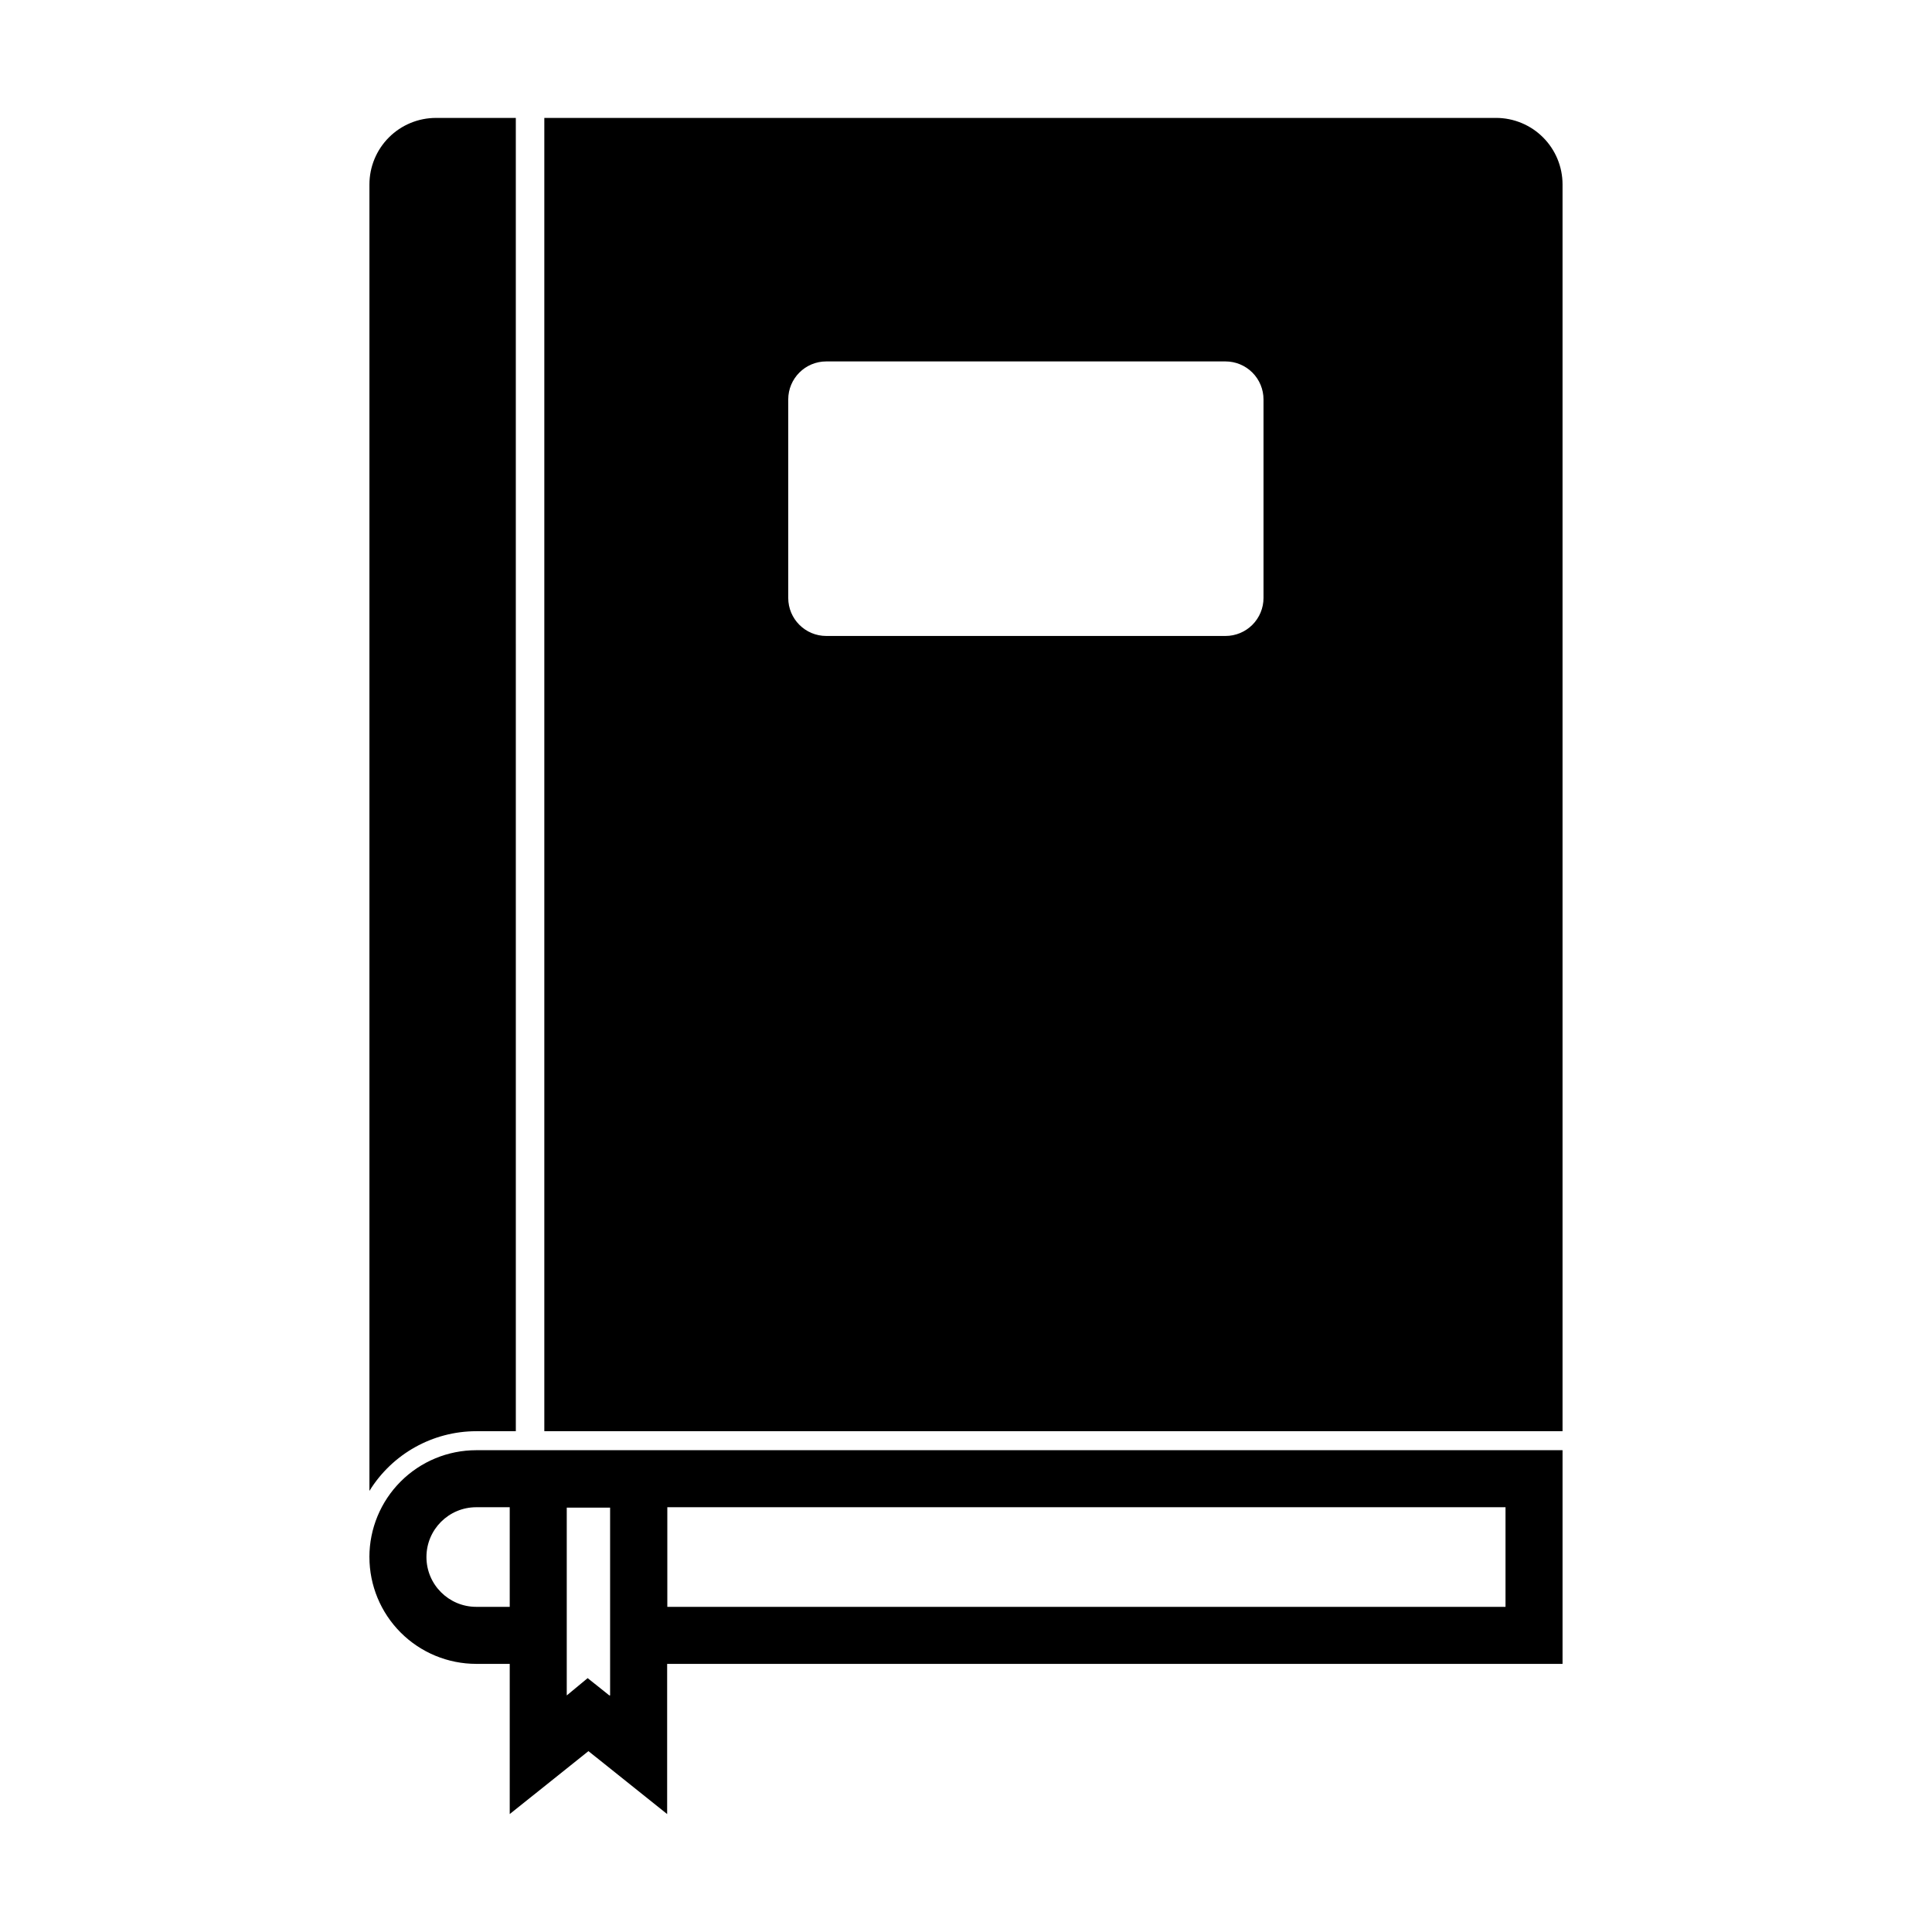
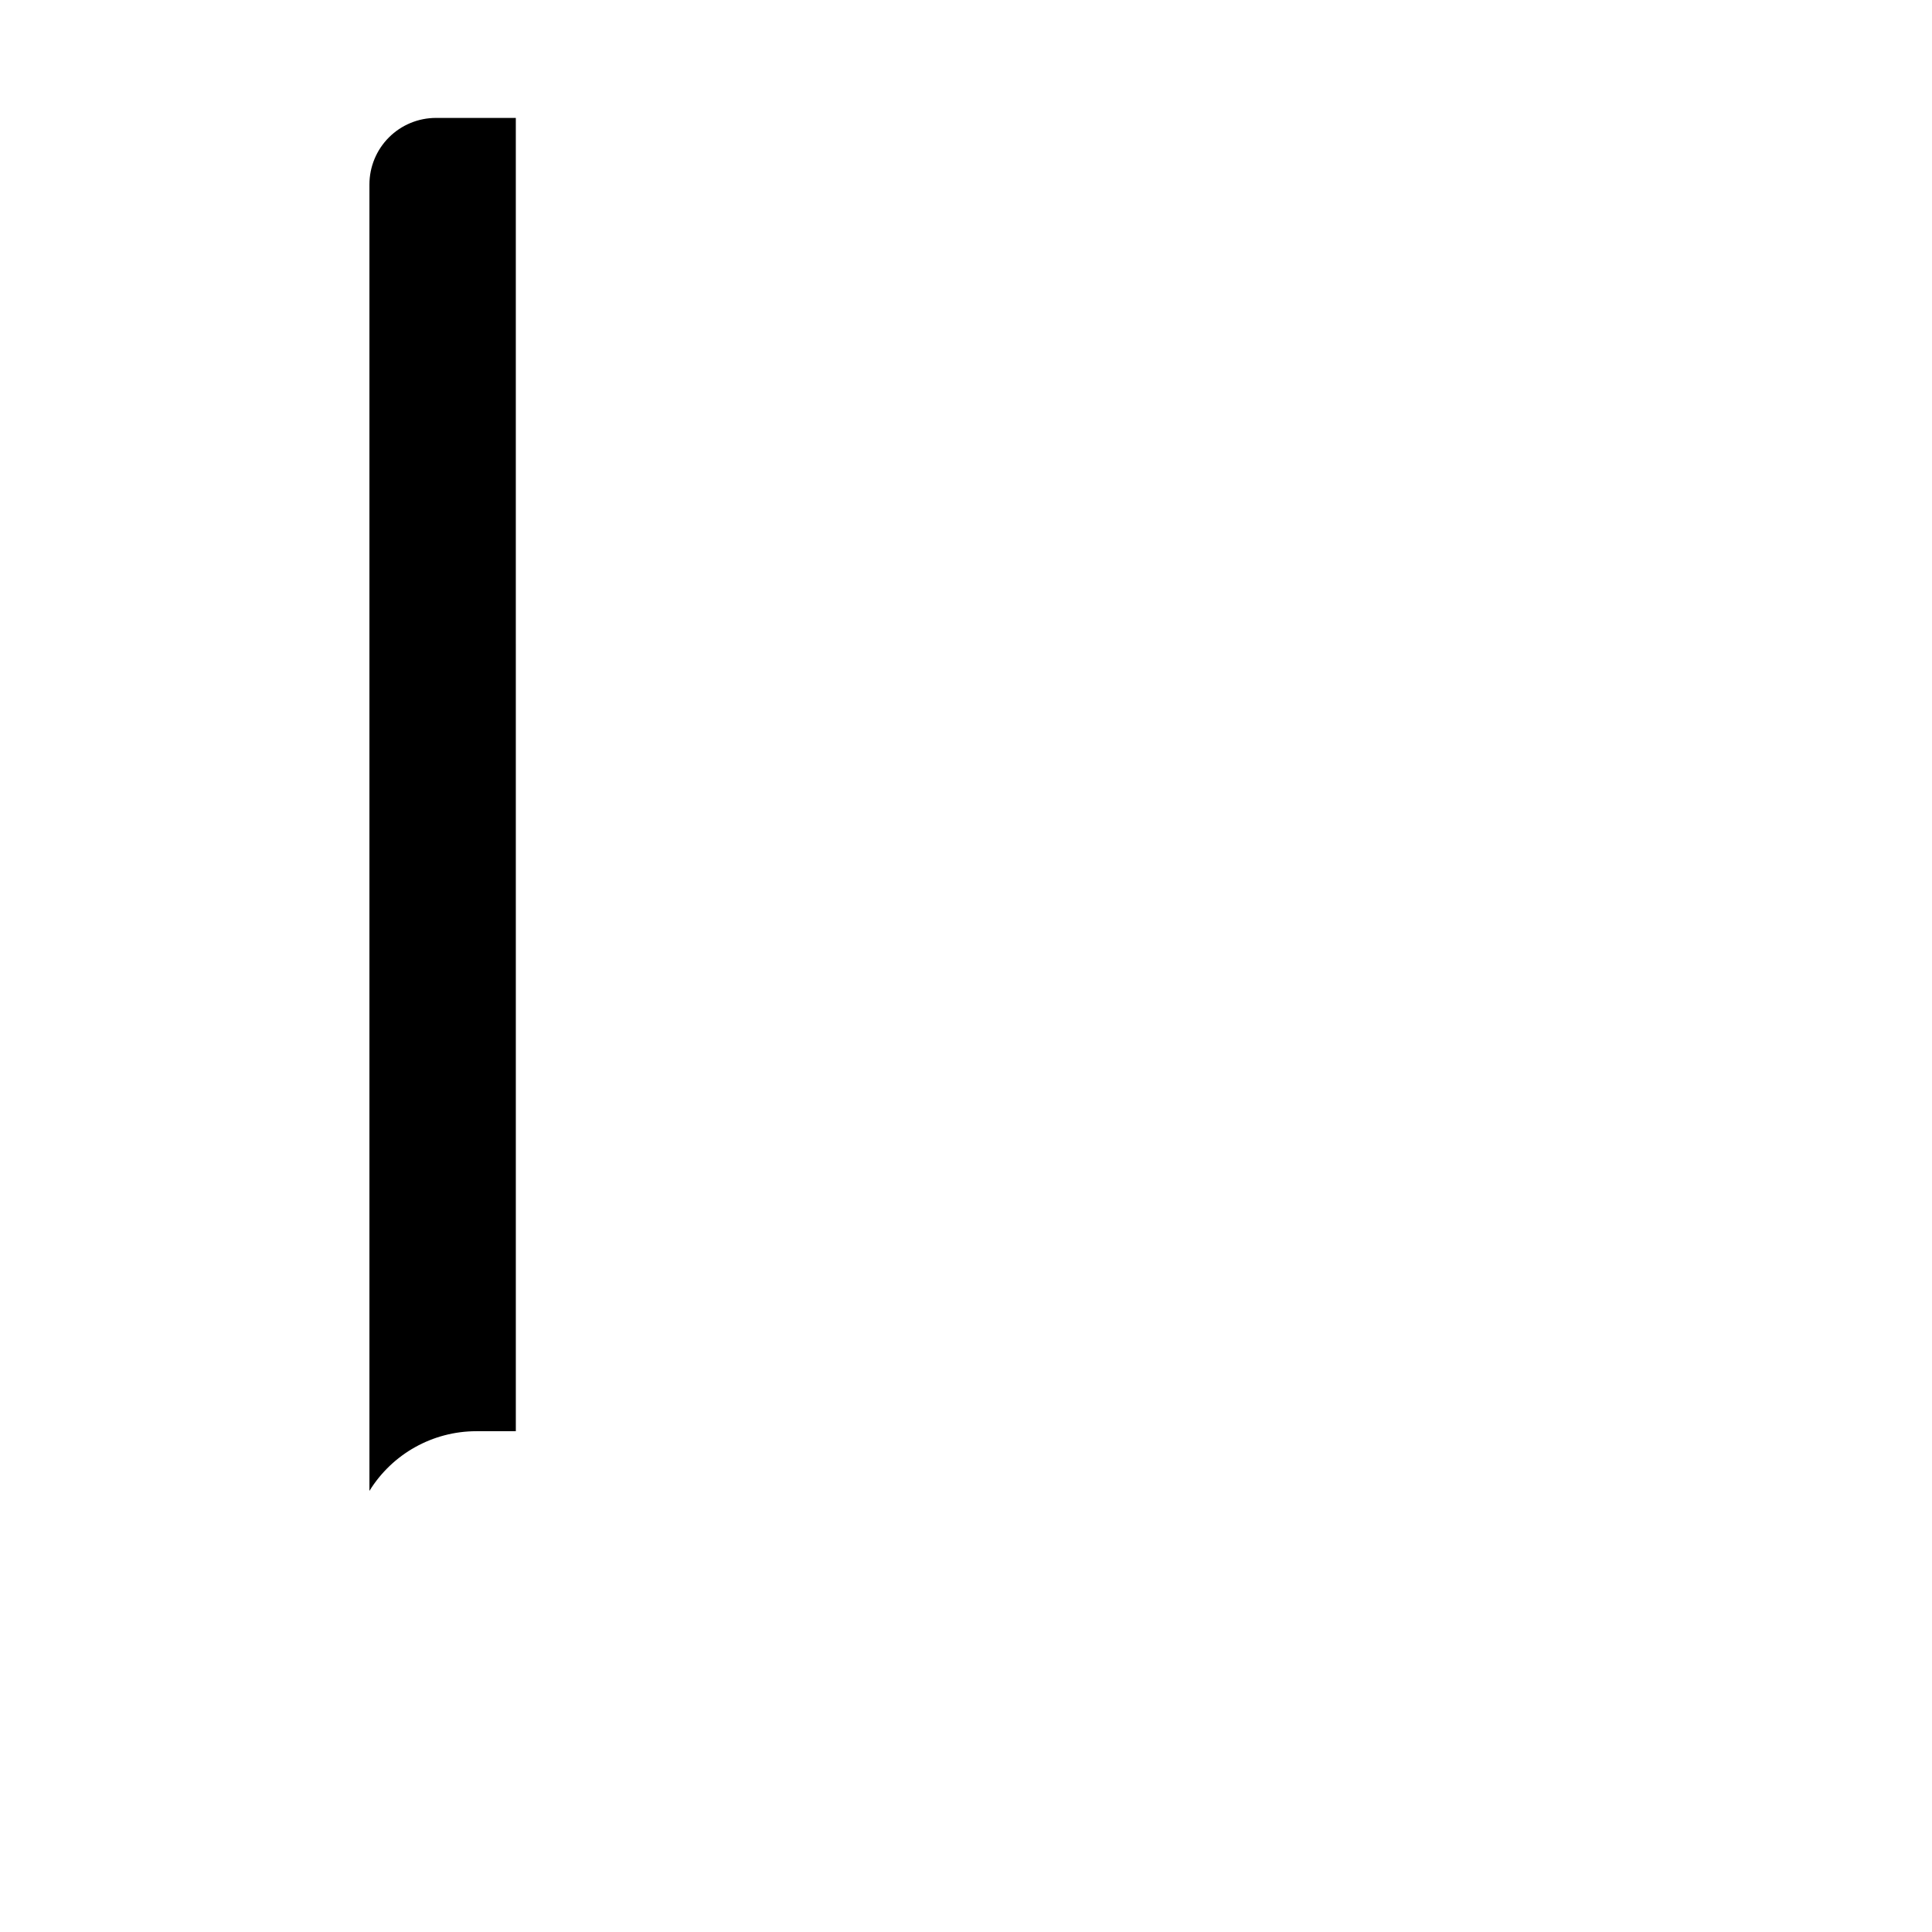
<svg xmlns="http://www.w3.org/2000/svg" fill="#000000" width="800px" height="800px" version="1.1" viewBox="144 144 512 512">
  <g>
    <path d="m270.22 523.28h10.48l-0.004-348.03h-21.16c-4.676 0-9.16 1.855-12.469 5.164-3.305 3.305-5.164 7.793-5.164 12.469v346.22c6.059-9.824 16.773-15.809 28.316-15.82z" />
-     <path d="m540.46 175.25h-252.21v348.03h269.84v-330.4c0-4.676-1.859-9.164-5.164-12.469-3.309-3.309-7.793-5.164-12.469-5.164zm-61.617 127.21c0 2.672-1.062 5.234-2.949 7.125-1.891 1.891-4.453 2.953-7.125 2.953h-105.8c-5.566 0-10.078-4.512-10.078-10.078v-52.598c0-5.566 4.512-10.078 10.078-10.078h105.8c2.672 0 5.234 1.062 7.125 2.953 1.887 1.891 2.949 4.453 2.949 7.125z" />
-     <path d="m241.9 556.63c0 7.508 2.984 14.711 8.293 20.02 5.312 5.312 12.512 8.293 20.023 8.293h8.867v39.801l20.859-16.676 20.859 16.676v-39.801h237.29v-56.625h-287.88c-7.512 0-14.711 2.981-20.023 8.293-5.309 5.309-8.293 12.512-8.293 20.02zm28.312 13.199h0.004c-7.293 0-13.203-5.91-13.203-13.199 0-7.289 5.91-13.199 13.203-13.199h8.867v26.398zm35.266 23.477-5.742-4.586-5.539 4.586v-49.773h11.488v49.777zm237.24-23.477h-221.87v-26.398h222.13v26.398z" />
  </g>
</svg>